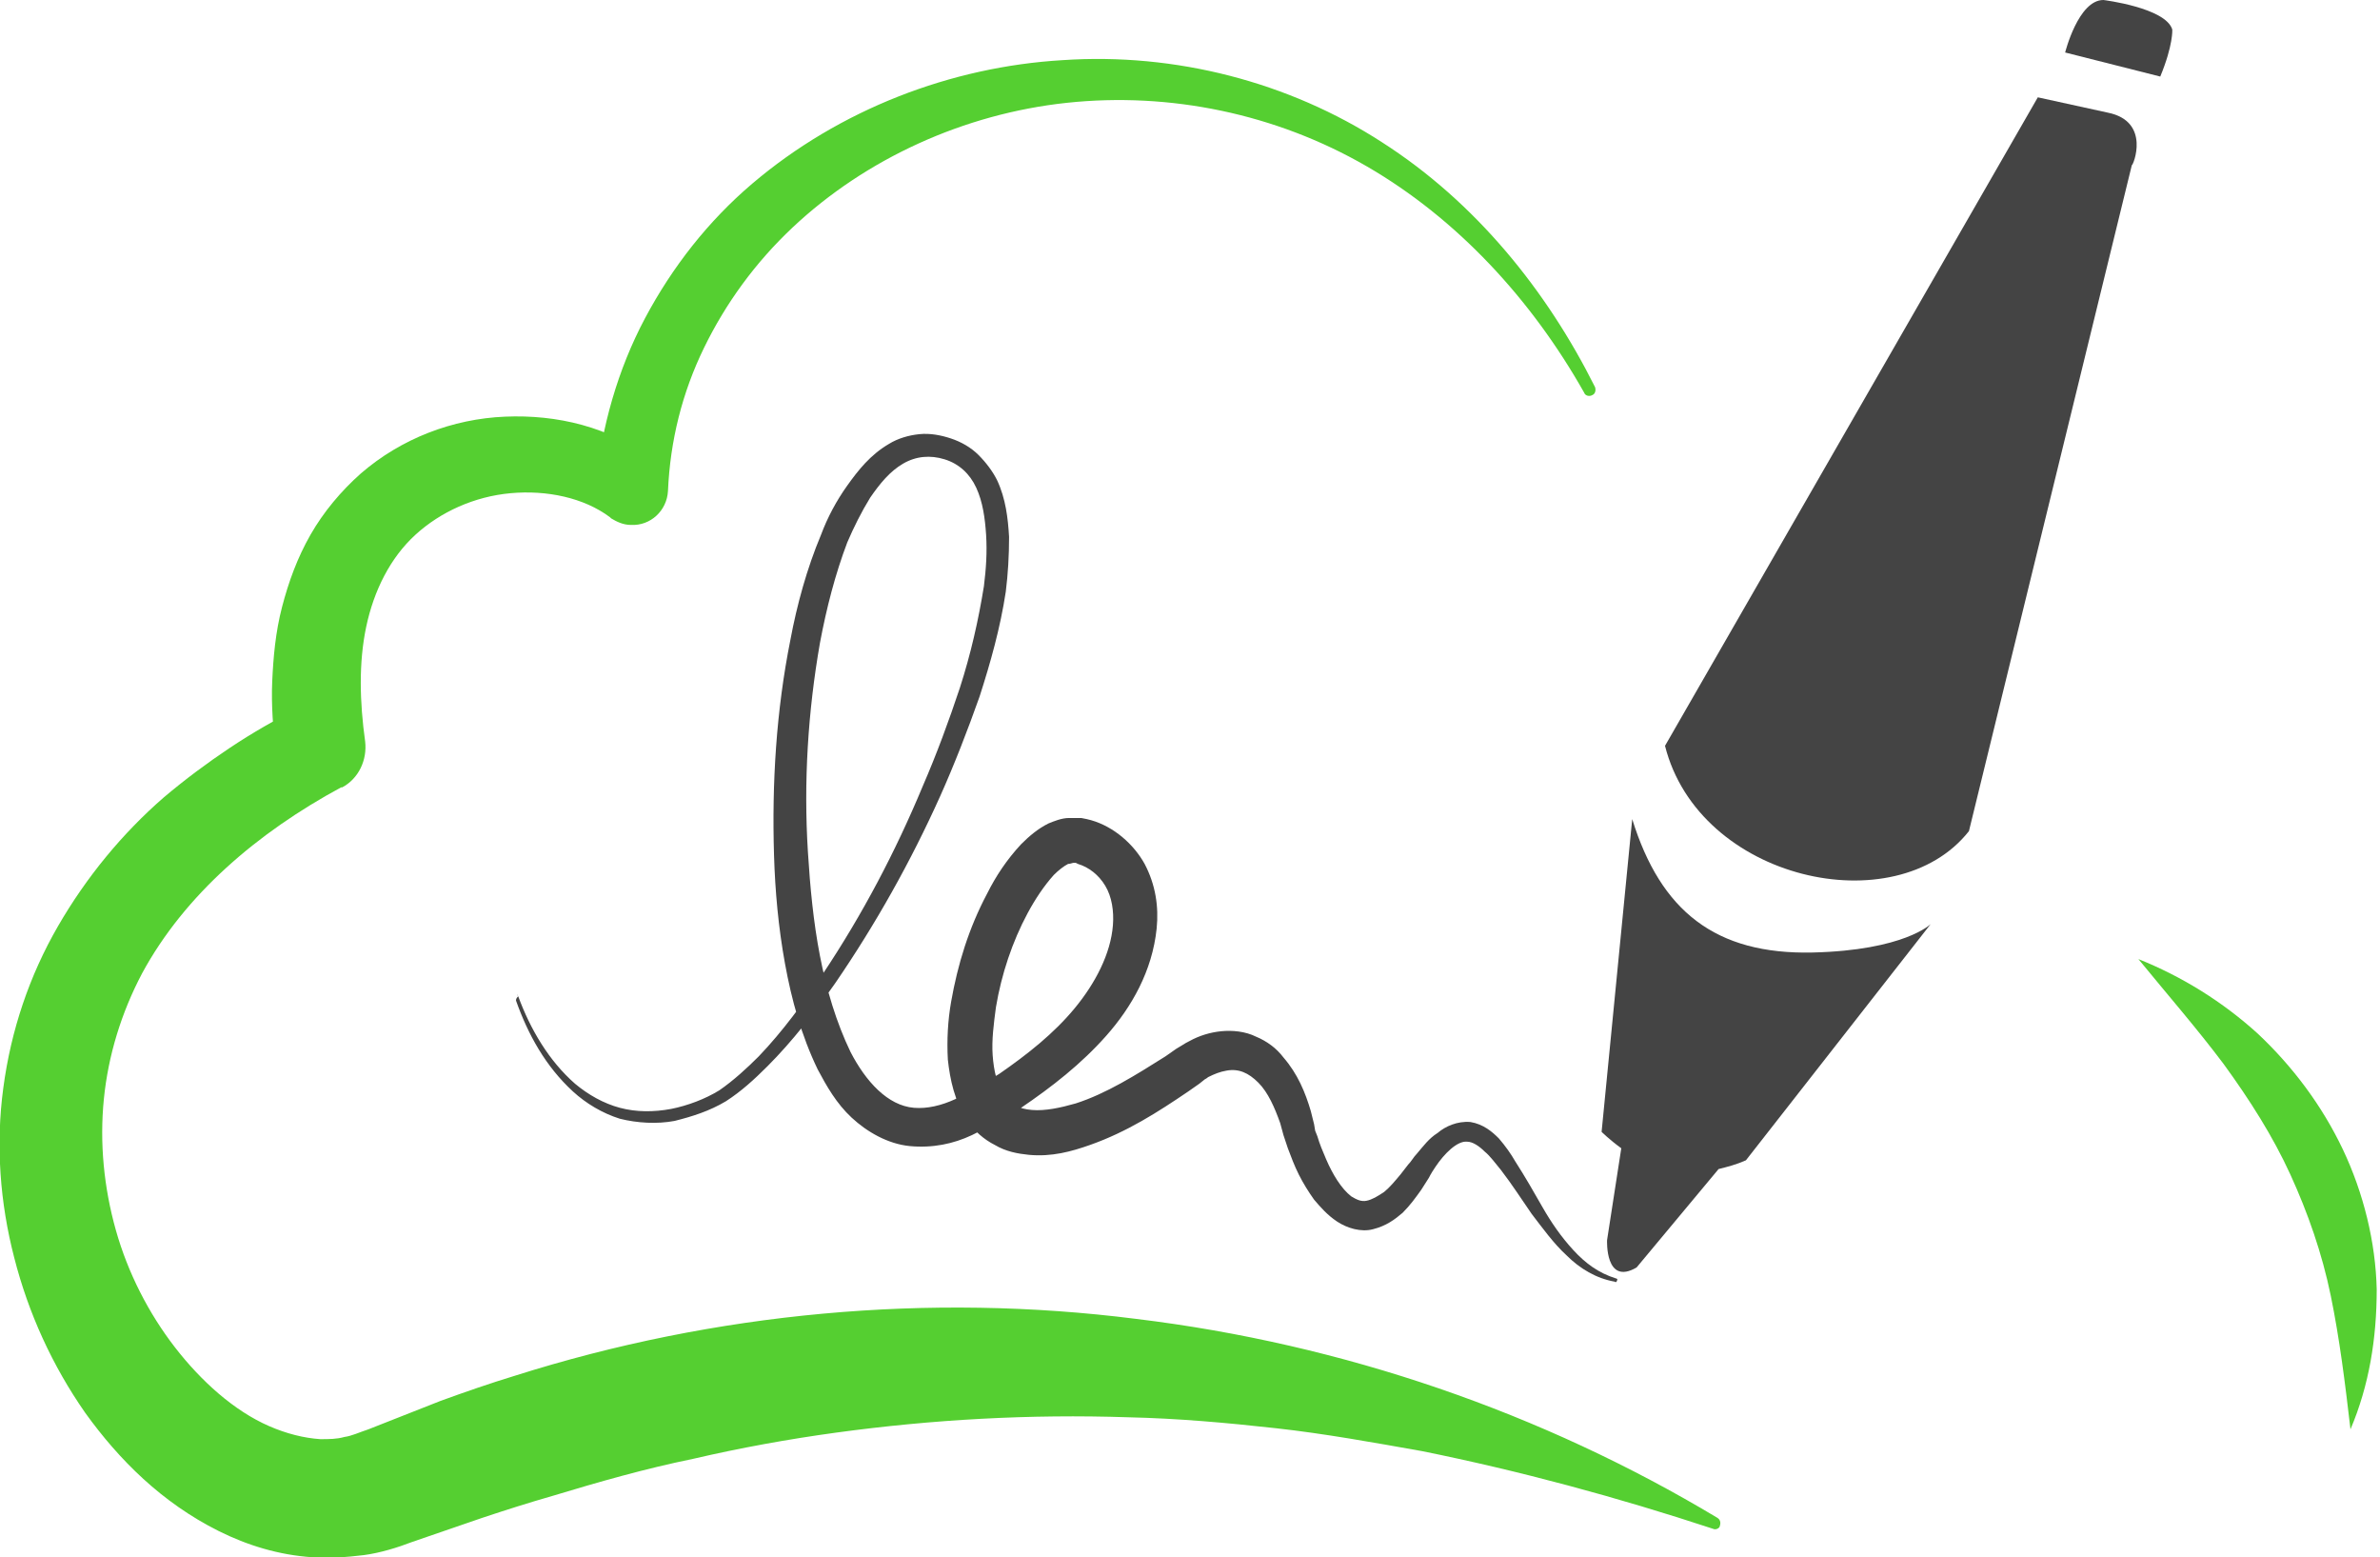
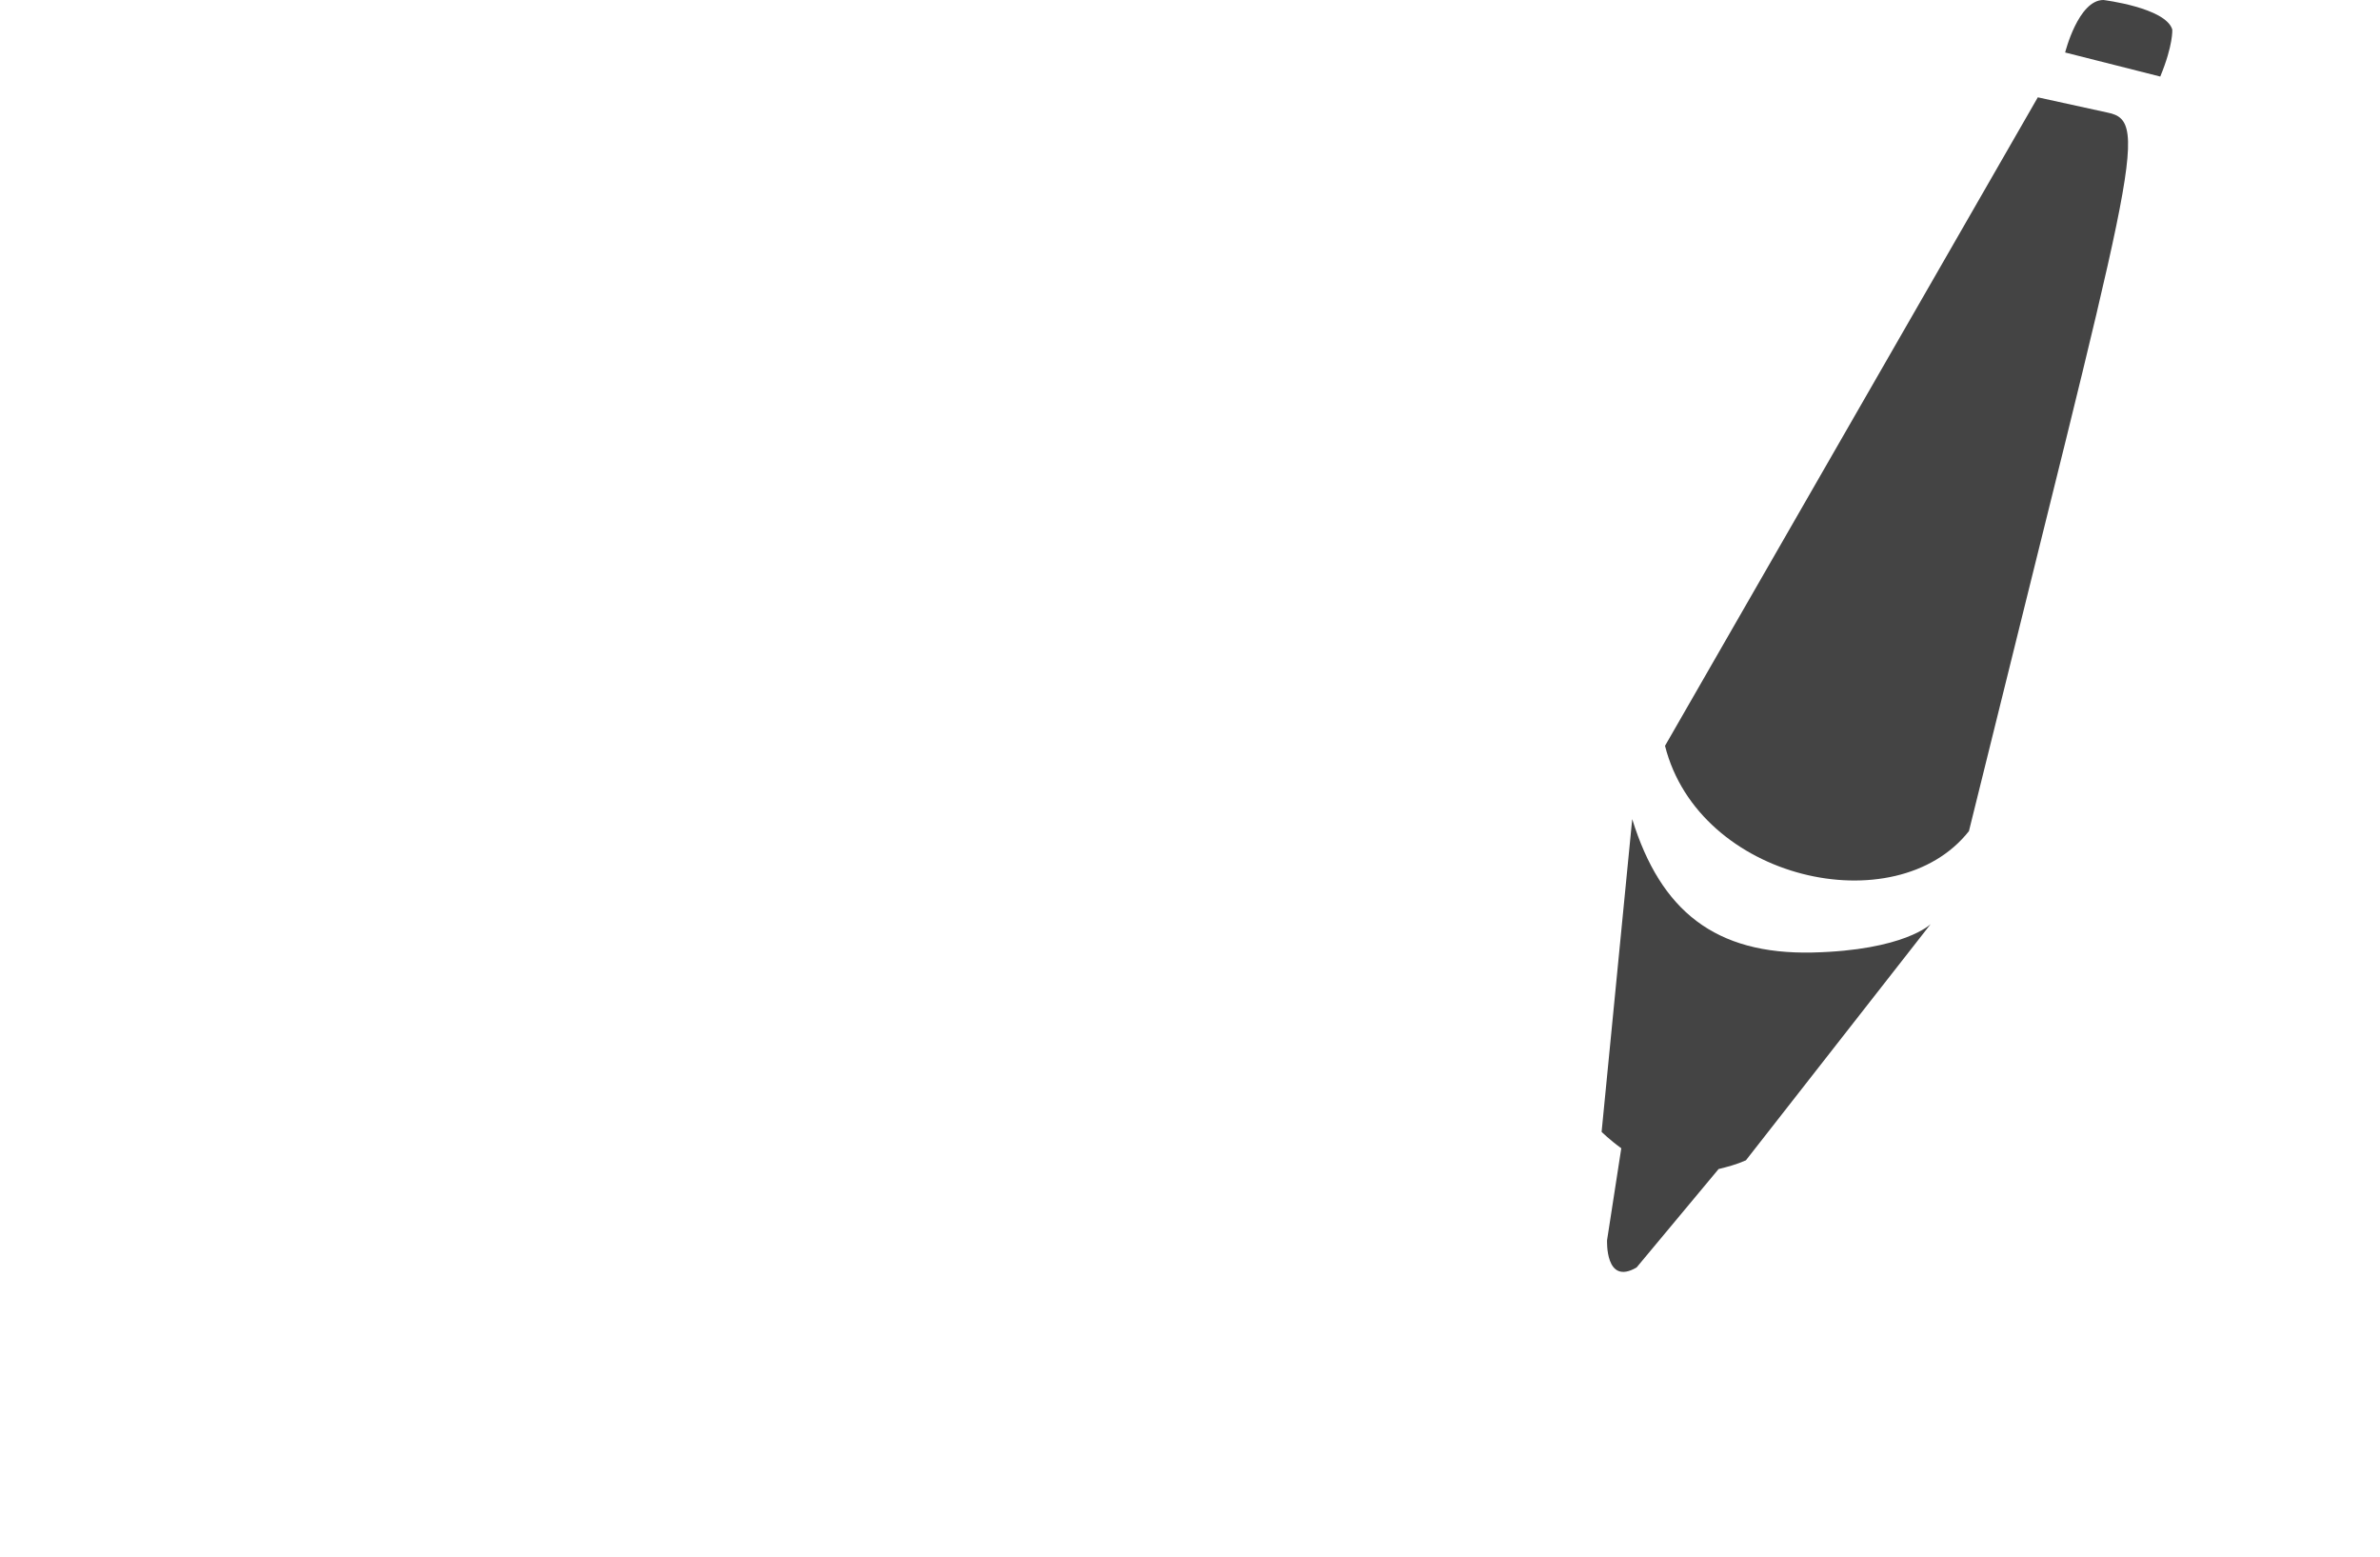
<svg xmlns="http://www.w3.org/2000/svg" version="1.1" id="Layer_1" x="0px" y="0px" viewBox="0 0 217.7 142.4" style="enable-background:new 0 0 217.7 142.4;" xml:space="preserve">
  <style type="text/css"> .st0{fill:none;stroke:#3BB54A;stroke-width:12.375;stroke-linecap:round;stroke-miterlimit:10;} .st1{fill:#444444;} .st2{fill:#55CF31;} </style>
  <g id="GoSign_Mobile_Logo_1_">
-     <path id="XMLID_10_" class="st0" d="M217.7,67.9" />
    <g id="Stylus_1_">
      <g>
-         <path id="XMLID_00000048484213414358741480000011940831775517474949_" class="st1" d="M192.8,10.3l-6.4-1.4l-34.1,59.3 c3.1,12.3,21.1,16.3,27.8,7.8L195,15.1C195.1,15.2,196.8,11.1,192.8,10.3z" />
+         <path id="XMLID_00000048484213414358741480000011940831775517474949_" class="st1" d="M192.8,10.3l-6.4-1.4l-34.1,59.3 c3.1,12.3,21.1,16.3,27.8,7.8C195.1,15.2,196.8,11.1,192.8,10.3z" />
        <path id="XMLID_00000026157215797362474190000015469121282208871863_" class="st1" d="M176.6,84.5c0,0-2.4,2.4-10.8,2.6 c-8.9,0.2-13.9-3.8-16.5-12.2l-2.8,28.6c0,0,0.7,0.7,1.8,1.5l-1.3,8.4c0,0-0.2,4.2,2.7,2.5l7.5-9c0.8-0.2,1.6-0.4,2.5-0.8 L176.6,84.5z" />
        <path id="XMLID_00000155860439865955369910000003510675156229187516_" class="st1" d="M188.9,4.8c0,0,1.2-4.8,3.5-4.8 c0,0,5.7,0.7,6.3,2.7c0,0,0.1,1.4-1.1,4.3L188.9,4.8z" />
      </g>
    </g>
    <path id="XMLID_5_" class="st0" d="M201.8,60.8" />
    <g id="Cloud_1_">
      <g id="XMLID_3_">
-         <path class="st2" d="M215,130.7c-0.5-4.3-1-8.3-1.8-12.2c-0.8-3.9-2.1-7.6-3.7-11.1c-1.6-3.5-3.7-6.8-6.1-10.1 c-2.4-3.2-5.1-6.3-7.8-9.6c4,1.6,7.7,3.9,10.9,6.8c3.2,3,5.9,6.6,7.8,10.6c1.9,4,3,8.5,3.1,12.8 C217.4,122.4,216.7,126.7,215,130.7z" />
-       </g>
+         </g>
      <g id="XMLID_1_">
        <g>
-           <path class="st2" d="M144.9,35.9c-4.8-8.5-11.6-15.9-19.9-20.7s-18-6.8-27.4-5.8s-18.4,5.1-25.1,11.4c-3.4,3.2-6.1,6.9-8.1,11 s-3.1,8.5-3.3,13.1c-0.1,1.8-1.6,3.2-3.4,3.1c-0.7,0-1.3-0.3-1.8-0.6l-0.1-0.1c-2.4-1.8-5.8-2.5-9.1-2.2s-6.4,1.7-8.7,3.8 s-3.8,5.1-4.5,8.4c-0.7,3.3-0.6,6.9-0.1,10.5c0.2,1.7-0.6,3.4-2.1,4.2h-0.1c-7.6,4.1-14.3,9.8-18.2,17 c-1.9,3.6-3.1,7.5-3.5,11.5s0,8.1,1.1,12s3,7.6,5.4,10.7s5.4,5.8,8.6,7.2c1.6,0.7,3.2,1.1,4.7,1.2c0.8,0,1.5,0,2.2-0.2 c0.7-0.1,1.3-0.4,2.2-0.7l3.3-1.3l3.3-1.3c2.2-0.8,4.5-1.6,6.8-2.3c18.3-5.8,37.9-7.6,56.8-5.2c19,2.3,37.2,8.6,53.2,18.2 c0.3,0.2,0.3,0.5,0.2,0.8c-0.1,0.2-0.4,0.3-0.6,0.2c-8.8-2.9-17.7-5.3-26.6-7.1c-4.5-0.8-8.9-1.6-13.4-2.1s-9-0.9-13.5-1 c-9-0.3-17.9,0.2-26.7,1.4c-4.4,0.6-8.8,1.4-13.1,2.4c-4.4,0.9-8.6,2.1-12.9,3.4c-2.1,0.6-4.3,1.3-6.4,2l-3.2,1.1l-3.2,1.1 c-1.3,0.5-2.9,1-4.4,1.2c-1.6,0.2-3.2,0.3-4.7,0.2c-3.1-0.2-6-1.1-8.6-2.4c-5.2-2.6-9.1-6.5-12.2-10.8c-3-4.3-5.2-9.1-6.5-14.2 c-1.3-5-1.7-10.3-1-15.5c0.7-5.3,2.4-10.3,5-14.8s5.9-8.5,9.7-11.8c1.9-1.6,3.9-3.1,6-4.5s4.2-2.6,6.4-3.7l-2.2,4.2 c-0.2-2.2-0.4-4.4-0.3-6.6c0.1-2.2,0.3-4.5,0.9-6.8s1.4-4.5,2.6-6.6s2.8-4,4.6-5.6c3.7-3.2,8.4-5,13.2-5.2 c4.7-0.2,9.6,0.9,13.6,4l-5.3,2.3c0.5-5.3,2-10.6,4.5-15.3s5.8-8.9,9.8-12.3C76.8,10,87,6.1,97.2,5.5c10.3-0.7,20.7,2,29.2,7.5 c8.6,5.5,15.1,13.6,19.5,22.4c0.1,0.3,0,0.6-0.2,0.7C145.4,36.3,145,36.2,144.9,35.9z" />
-         </g>
+           </g>
      </g>
    </g>
    <g id="signaute_1_">
      <g>
-         <path class="st1" d="M47.4,91.1c1.1,3,2.8,5.9,5.2,8c1.2,1,2.6,1.8,4.1,2.2c1.5,0.4,3.1,0.4,4.7,0.1c1.5-0.3,3.1-0.9,4.4-1.7 c1.3-0.9,2.5-2,3.6-3.1c2.2-2.3,4.1-4.9,5.9-7.6c3.6-5.4,6.6-11.1,9.1-17.1c1.3-3,2.4-6,3.4-9c1-3.1,1.7-6.2,2.2-9.3 c0.2-1.6,0.3-3.1,0.2-4.7c-0.1-1.5-0.3-3-0.9-4.3s-1.6-2.2-2.9-2.6c-1.3-0.4-2.6-0.3-3.8,0.4c-1.2,0.7-2.1,1.8-3,3.1 c-0.8,1.3-1.5,2.7-2.1,4.1c-1.1,2.9-1.9,6-2.5,9.2c-1.1,6.3-1.5,12.7-1.1,19.1c0.2,3.2,0.5,6.4,1.1,9.5s1.5,6.1,2.8,8.8 c1.4,2.7,3.4,4.9,5.8,5.1c1.2,0.1,2.5-0.2,3.8-0.8c0.3-0.2,0.6-0.3,1-0.5l1-0.6l2-1.2c2.6-1.8,5-3.7,6.9-6s3.3-5,3.5-7.6 c0.1-1.3-0.1-2.6-0.7-3.6s-1.5-1.7-2.5-2l-0.2-0.1c0,0,0,0-0.1,0h-0.1c-0.1,0-0.3,0.1-0.5,0.1c-0.4,0.2-0.9,0.6-1.3,1 c-0.9,1-1.7,2.2-2.4,3.5c-1.4,2.6-2.4,5.6-2.9,8.6c-0.2,1.5-0.4,3-0.3,4.4s0.4,2.7,1,3.6s1.4,1.3,2.6,1.4s2.6-0.2,4-0.6 c2.8-0.9,5.5-2.6,8.2-4.3l1-0.7l0.5-0.3c0.3-0.2,0.5-0.3,0.7-0.4c0.9-0.5,1.9-0.8,2.9-0.9s2.2,0,3.2,0.5c0.5,0.2,1,0.5,1.4,0.8 s0.8,0.7,1.1,1.1c1.3,1.5,2,3.2,2.5,4.9l0.3,1.2l0.1,0.6l0.2,0.5c0.2,0.7,0.5,1.4,0.8,2.1c0.6,1.4,1.4,2.7,2.3,3.4 c0.5,0.3,0.9,0.5,1.4,0.4s1-0.4,1.6-0.8c0.5-0.4,1-1,1.5-1.6l0.7-0.9c0.3-0.3,0.5-0.7,0.8-1c0.6-0.7,1.1-1.4,1.9-1.9 c0.7-0.6,1.8-1.1,3-1c1.2,0.2,2,0.9,2.6,1.5c0.6,0.7,1.1,1.4,1.5,2.1c0.9,1.4,1.7,2.8,2.5,4.2c0.8,1.4,1.7,2.7,2.8,3.9 c1.1,1.2,2.3,2.1,3.9,2.6c0.1,0,0.2,0.1,0.1,0.2c0,0.1-0.1,0.2-0.2,0.1c-1.7-0.3-3.2-1.2-4.4-2.4c-1.2-1.1-2.2-2.5-3.2-3.8 c-0.9-1.3-1.8-2.7-2.8-4c-0.5-0.6-1-1.3-1.5-1.7c-0.5-0.5-1.1-0.9-1.6-0.9c-0.9-0.1-2.1,1.1-2.9,2.3c-0.2,0.3-0.4,0.6-0.6,1 l-0.7,1.1c-0.5,0.7-1,1.4-1.7,2.1c-0.7,0.6-1.5,1.2-2.7,1.5c-1.1,0.3-2.4-0.1-3.3-0.7s-1.5-1.3-2.1-2c-0.5-0.7-1-1.5-1.4-2.3 s-0.7-1.6-1-2.4l-0.2-0.6l-0.2-0.6l-0.3-1.1c-0.5-1.4-1.1-2.8-2-3.7c-0.9-0.9-1.8-1.3-2.9-1.1c-0.6,0.1-1.1,0.3-1.7,0.6 c-0.1,0.1-0.3,0.2-0.3,0.2l-0.5,0.4l-1,0.7c-2.8,1.9-5.6,3.7-9,4.9c-1.7,0.6-3.5,1.1-5.6,0.9c-1-0.1-2.1-0.3-3.1-0.9 c-1-0.5-1.9-1.3-2.5-2.2c-1.2-1.8-1.6-3.8-1.8-5.6c-0.1-1.8,0-3.6,0.3-5.3c0.6-3.4,1.6-6.7,3.3-9.9c0.8-1.6,1.8-3.1,3.1-4.5 c0.7-0.7,1.5-1.4,2.5-1.9c0.5-0.2,1.2-0.5,1.9-0.5c0.3,0,0.7,0,1.1,0l0.5,0.1l0.4,0.1c2.1,0.6,3.9,2.2,4.9,4 c1,1.9,1.3,3.9,1.1,5.9c-0.4,3.9-2.3,7.2-4.6,9.8c-2.3,2.6-5,4.7-7.8,6.6l-2.2,1.3l-1.1,0.6c-0.4,0.2-0.8,0.4-1.2,0.6 c-1.7,0.8-3.6,1.2-5.7,1c-2-0.2-3.9-1.3-5.3-2.6c-1.4-1.3-2.3-2.9-3.1-4.4c-1.5-3.1-2.4-6.4-3-9.7c-0.6-3.3-0.9-6.6-1-9.9 C70.6,71.6,71,65,72.3,58.5c0.6-3.2,1.5-6.5,2.8-9.6c0.6-1.6,1.4-3.1,2.4-4.5s2.1-2.8,3.8-3.8c0.8-0.5,1.8-0.8,2.8-0.9 c1-0.1,2,0.1,2.9,0.4c0.9,0.3,1.8,0.8,2.5,1.5s1.3,1.5,1.7,2.3c0.8,1.7,1,3.5,1.1,5.2c0,1.7-0.1,3.4-0.3,5 c-0.5,3.3-1.4,6.5-2.4,9.6c-1.1,3.1-2.3,6.2-3.6,9.1c-2.7,6-5.9,11.7-9.6,17.1c-1.9,2.7-3.9,5.3-6.2,7.6 c-1.2,1.2-2.4,2.3-3.8,3.2c-1.5,0.9-3.1,1.4-4.7,1.8c-1.6,0.3-3.4,0.2-5-0.2c-1.6-0.5-3.1-1.4-4.3-2.5c-2.5-2.3-4.1-5.2-5.2-8.3 C47.2,91.4,47.2,91.3,47.4,91.1C47.2,90.9,47.3,90.9,47.4,91.1L47.4,91.1z" />
-       </g>
+         </g>
    </g>
  </g>
</svg>